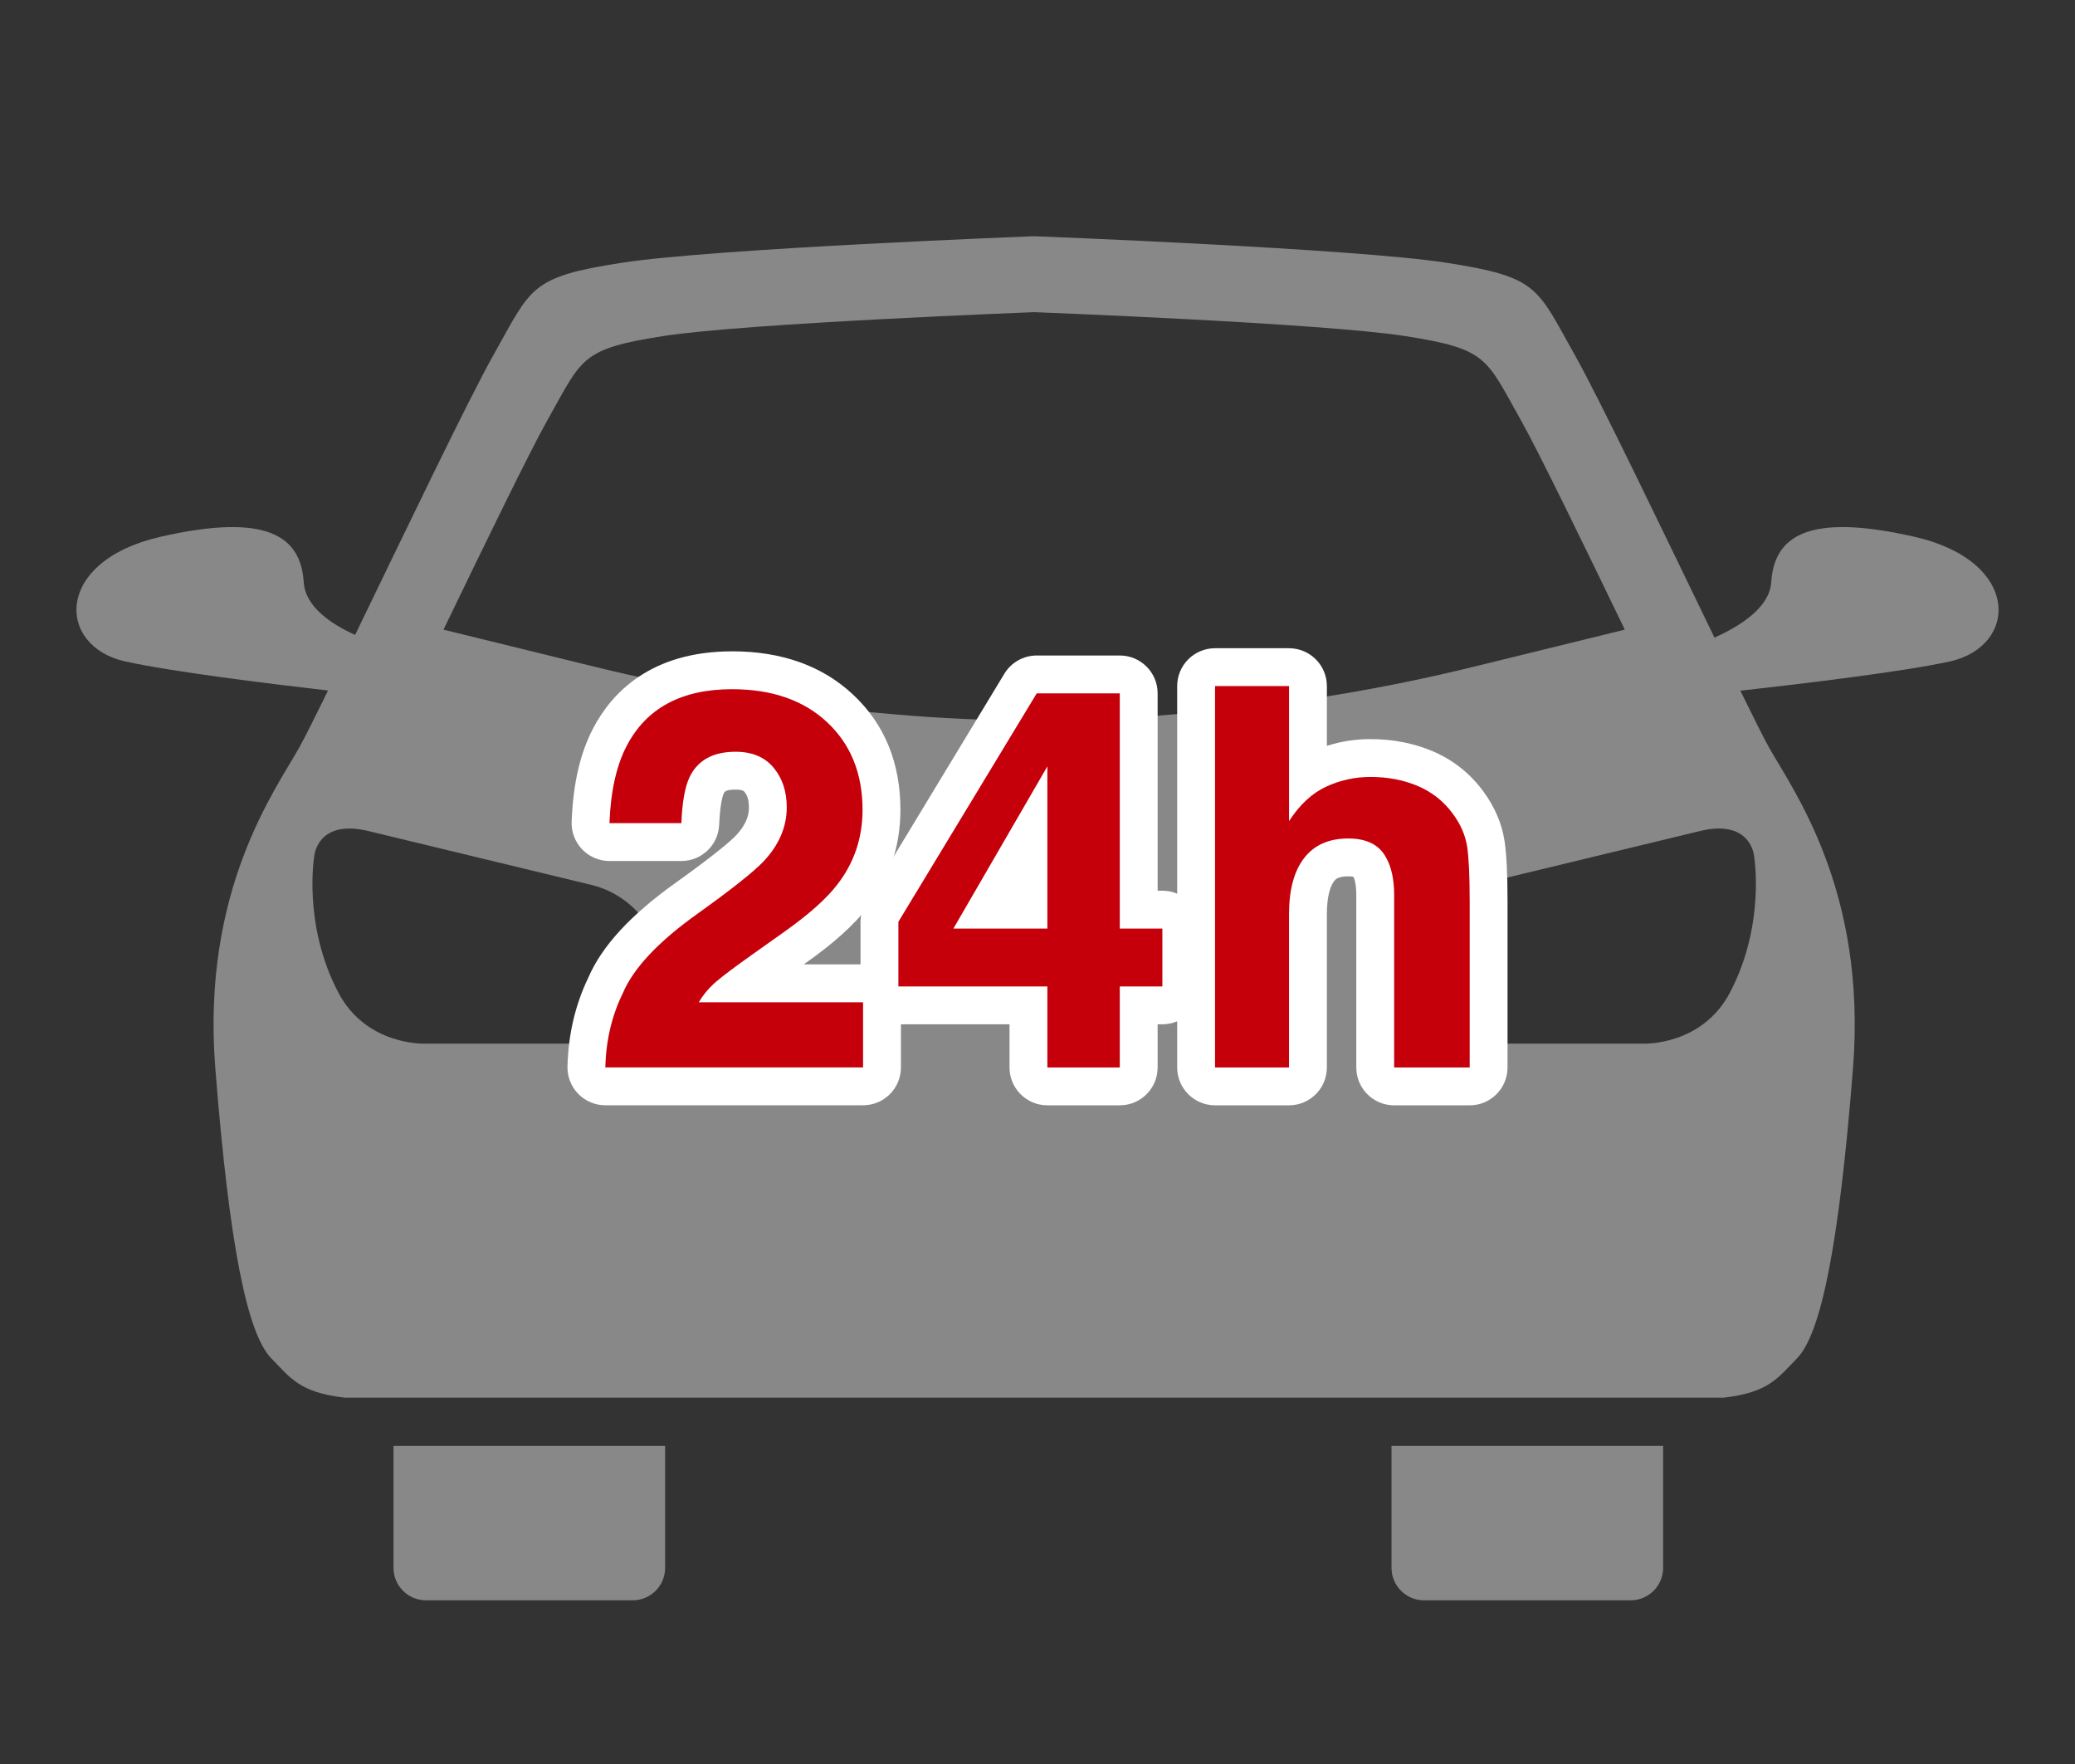
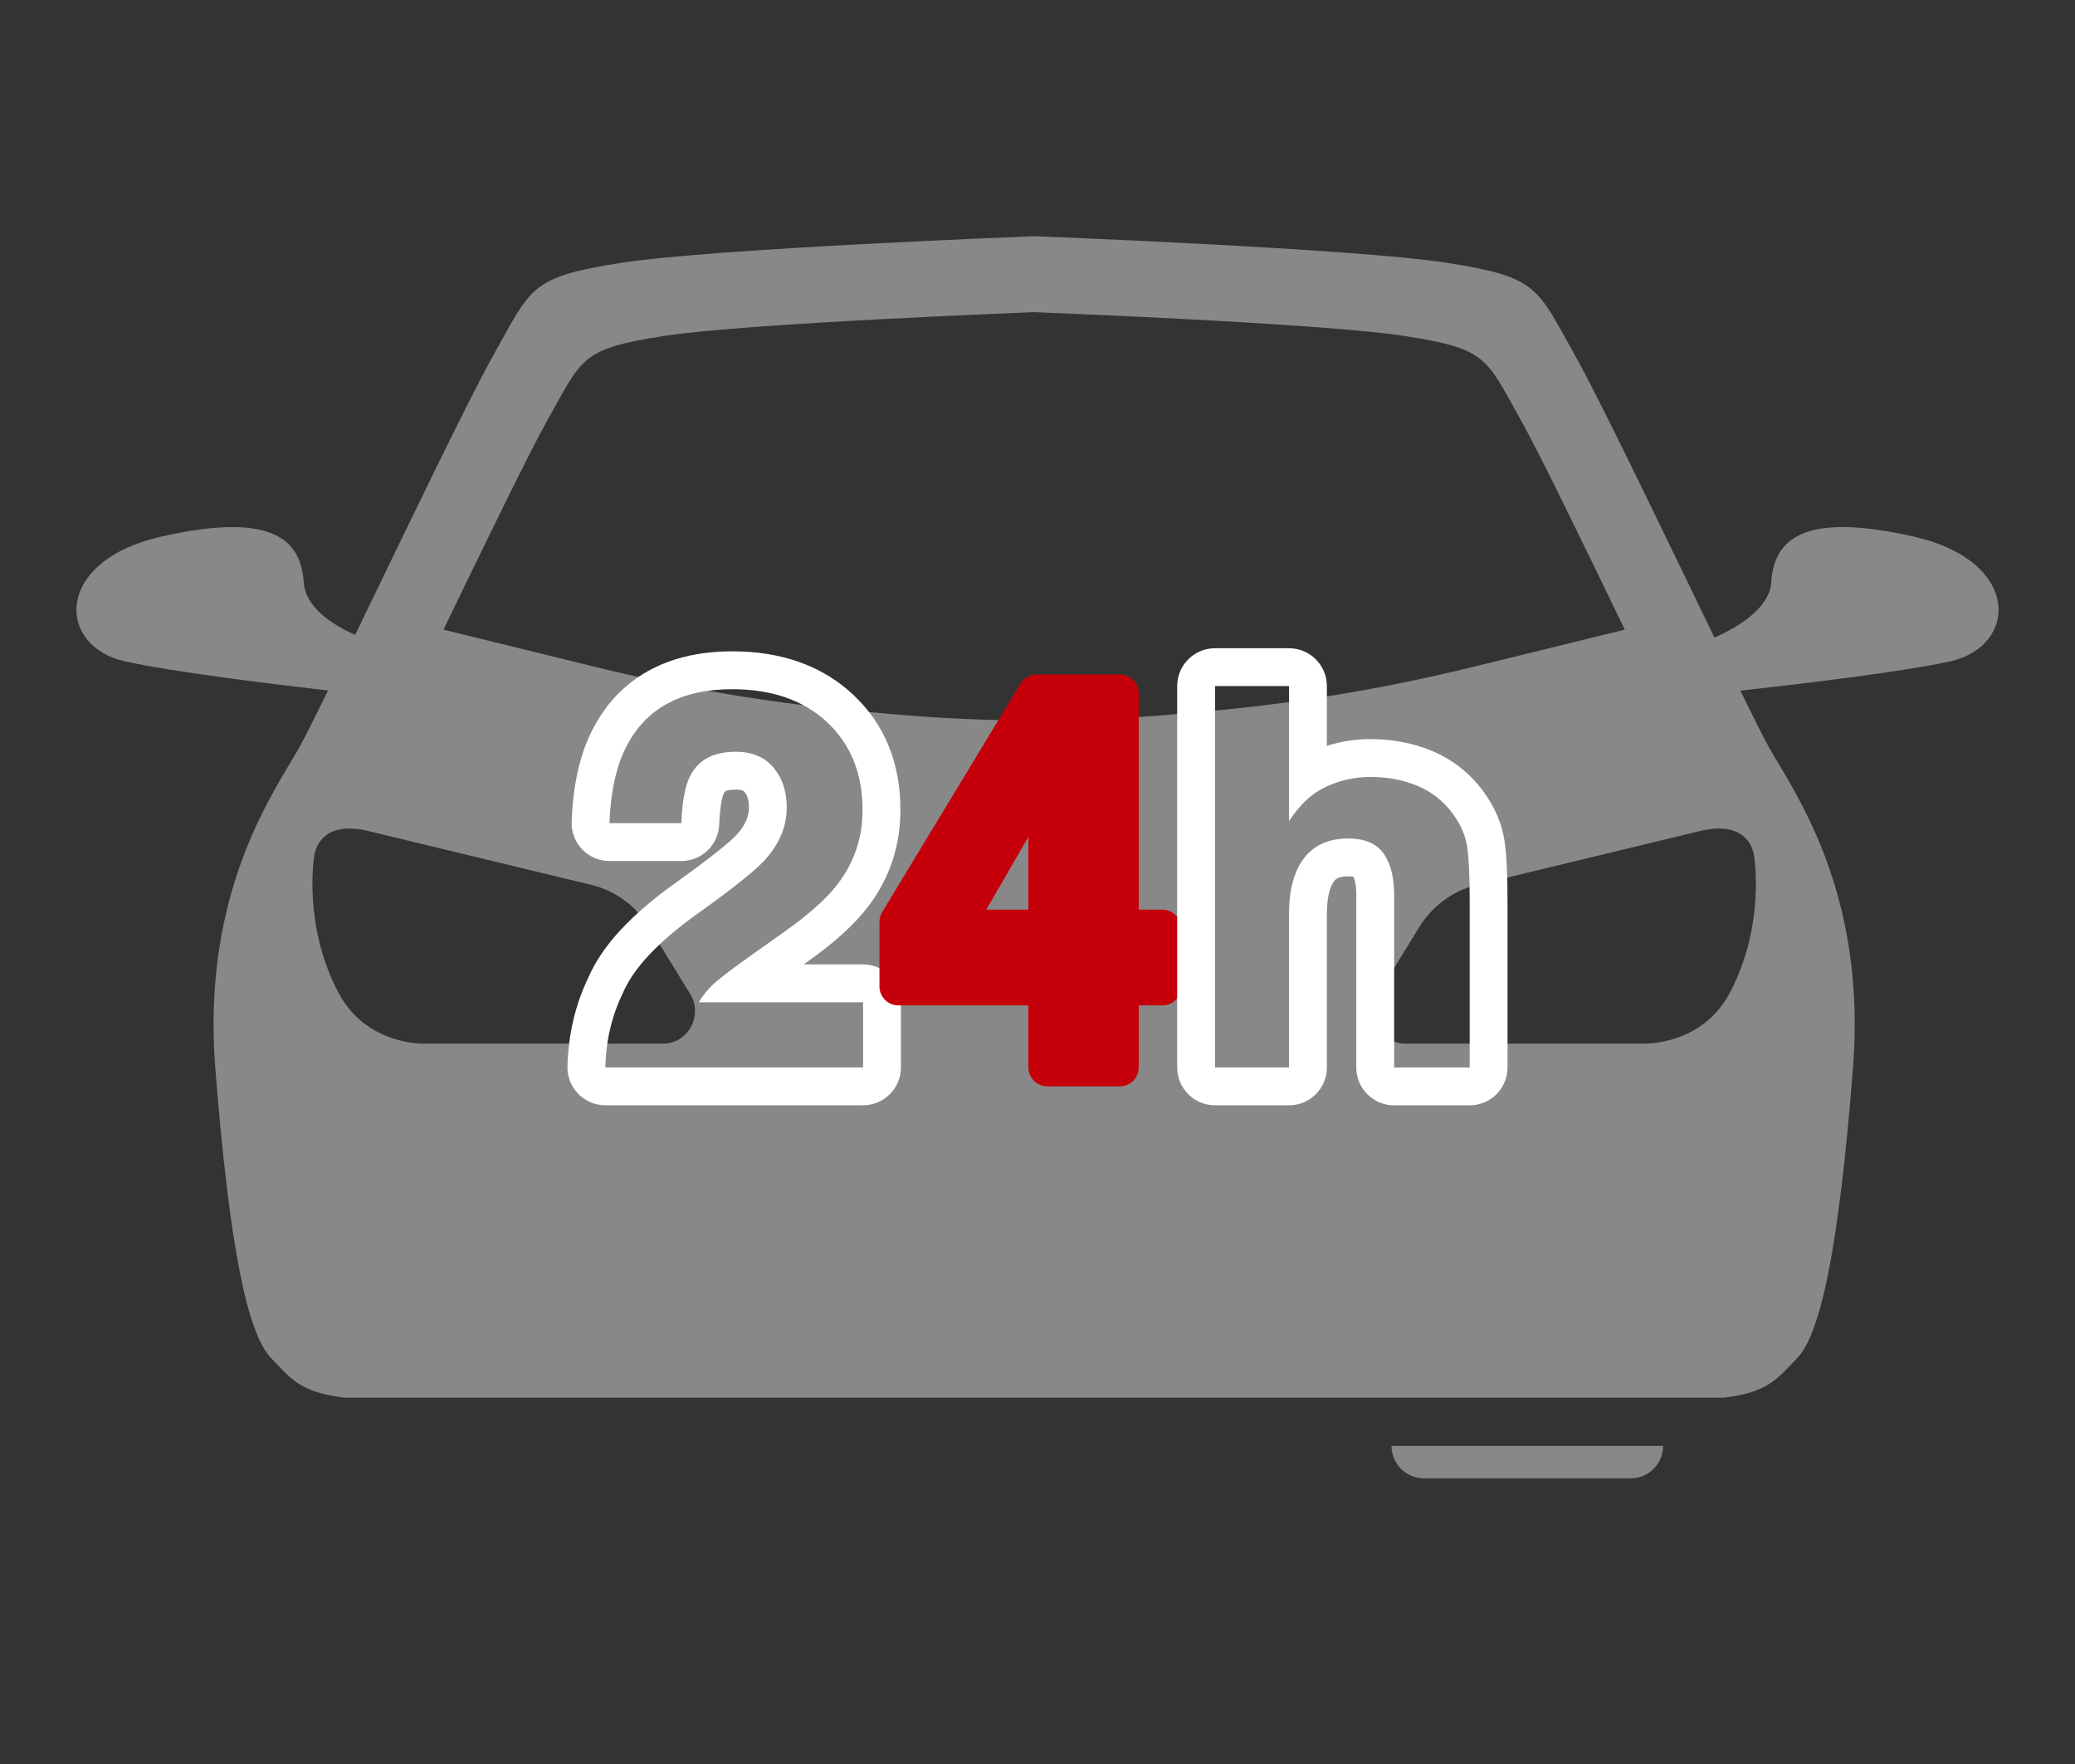
<svg xmlns="http://www.w3.org/2000/svg" id="a" viewBox="0 0 200 170">
  <rect x="0" y="0" width="200" height="170" fill="#333333" stroke="none" />
  <defs>
    <style>.b{fill:#fff;}.c{fill:#c6000b;}.d{fill:#888;}</style>
  </defs>
  <g>
    <path class="d" d="M169.061,82.452s1.15,6.6-2.317,13.201c-2.702,5.136-8.298,4.923-8.298,4.923h-23.001c-2.418,0-3.886-2.715-2.602-4.802l3.957-6.429c1.259-2.05,3.254-3.509,5.559-4.066l21.491-5.191c4.894-1.184,5.212,2.363,5.212,2.363M40.91,100.576s-5.597,.213-8.299-4.923c-3.467-6.6-2.313-13.201-2.313-13.201,0,0,.314-3.547,5.208-2.363l21.491,5.191c2.305,.556,4.3,2.016,5.559,4.066l3.957,6.429c1.284,2.087-.184,4.802-2.602,4.802h-23.001Zm11.929-60.223c3.3-5.843,3.125-6.73,11.105-7.968,7.977-1.242,35.733-2.301,35.733-2.301,0,0,27.757,1.058,35.733,2.301,7.981,1.238,7.809,2.125,11.105,7.968,1.836,3.263,6.22,12.318,10.093,20.328l-14.66,3.597c-8.512,2.087-17.162,3.526-25.879,4.304l-2.773,.247c-9.06,.807-18.178,.807-27.238,0l-2.773-.247c-8.717-.778-17.367-2.217-25.879-4.304l-14.661-3.597c3.873-8.01,8.257-17.066,10.093-20.328m131.66,11.369c-10.336-2.347-13.494,0-13.778,4.396-.159,2.43-2.978,4.212-5.471,5.329-4.714-9.733-11.059-22.98-13.473-27.259-3.664-6.5-3.472-7.487-12.347-8.863-8.88-1.38-39.753-2.56-39.753-2.56,0,0-30.873,1.18-39.753,2.56-8.876,1.376-8.683,2.363-12.347,8.863-2.392,4.241-8.646,17.291-13.347,27-2.28-1.029-4.798-2.694-4.952-5.069-.289-4.396-3.447-6.743-13.778-4.396-10.335,2.347-10.047,10.549-3.447,12.017,4.438,.983,13.858,2.15,19.567,2.807-1.276,2.602-2.263,4.576-2.761,5.467-2.317,4.137-9.457,13.791-8.106,30.931,1.351,17.137,3.087,25.607,5.404,27.97,1.824,1.861,2.706,3.279,7.04,3.777H166.159c4.333-.498,5.216-1.916,7.039-3.777,2.317-2.363,4.053-10.833,5.404-27.97,1.351-17.141-5.789-26.795-8.106-30.931-.498-.891-1.481-2.857-2.752-5.45,5.885-.657,15.727-1.832,20.203-2.823,6.6-1.468,6.889-9.671-3.446-12.017" />
-     <path class="d" d="M37.928,139.342h26.18v11.754c0,1.727-1.402,3.129-3.129,3.129h-19.922c-1.727,0-3.129-1.402-3.129-3.129v-11.754h0Z" />
-     <path class="d" d="M134.122,139.342h26.18v11.754c0,1.727-1.402,3.129-3.129,3.129h-19.922c-1.727,0-3.129-1.402-3.129-3.129v-11.754h0Z" />
+     <path class="d" d="M134.122,139.342h26.18c0,1.727-1.402,3.129-3.129,3.129h-19.922c-1.727,0-3.129-1.402-3.129-3.129v-11.754h0Z" />
  </g>
  <g>
    <g>
-       <path class="c" d="M58.343,104.697c-.491,0-.963-.199-1.306-.551-.344-.352-.53-.828-.518-1.319,.071-2.833,.689-5.471,1.838-7.839,1.172-2.748,3.727-5.5,7.809-8.412,3.952-2.829,5.508-4.186,6.116-4.825,1.158-1.236,1.726-2.531,1.726-3.948,0-1.102-.278-1.972-.853-2.659-.313-.375-.887-.872-2.254-.872-1.868,0-2.471,.748-2.786,1.4-.19,.393-.525,1.406-.619,3.73-.039,.979-.844,1.751-1.822,1.751h-6.931c-.496,0-.97-.202-1.313-.559-.344-.357-.527-.839-.509-1.334,.126-3.347,.761-6.127,1.887-8.263,2.232-4.248,6.188-6.402,11.758-6.402,4.299,0,7.803,1.239,10.412,3.682,2.644,2.476,3.983,5.765,3.983,9.776,0,3.086-.938,5.868-2.785,8.268-1.169,1.54-2.997,3.181-5.581,5.007l-2.855,2.024c-.759,.538-1.413,1.011-1.96,1.416h11.407c1.008,0,1.824,.816,1.824,1.824v6.28c0,1.008-.816,1.824-1.824,1.824h-24.844Z" />
      <path class="b" d="M70.565,66.419c3.839,0,6.895,1.063,9.166,3.19,2.271,2.127,3.406,4.941,3.406,8.445,0,2.686-.802,5.071-2.406,7.155-1.053,1.386-2.782,2.928-5.189,4.629l-2.857,2.027c-1.788,1.266-3.012,2.184-3.671,2.752-.659,.566-1.213,1.225-1.664,1.975h15.837v6.28h-24.844c.066-2.602,.625-4.978,1.676-7.13,1.017-2.419,3.42-4.98,7.207-7.682,3.285-2.351,5.411-4.036,6.378-5.053,1.485-1.585,2.228-3.318,2.228-5.205,0-1.534-.426-2.809-1.277-3.828-.85-1.017-2.068-1.526-3.653-1.526-2.168,0-3.644,.81-4.428,2.428-.451,.933-.718,2.419-.8,4.453h-6.931c.116-3.085,.675-5.579,1.678-7.481,1.902-3.619,5.285-5.429,10.144-5.429m0-3.648c-7.847,0-11.603,4.013-13.373,7.38-1.271,2.41-1.956,5.369-2.094,9.041-.037,.991,.33,1.953,1.018,2.667,.688,.714,1.636,1.117,2.627,1.117h6.931c1.958,0,3.566-1.545,3.645-3.501,.09-2.23,.404-2.94,.44-3.014,.069-.143,.177-.366,1.143-.366,.672,0,.809,.164,.854,.217,.184,.221,.429,.614,.429,1.489,0,.594-.129,1.522-1.242,2.71-.435,.457-1.798,1.688-5.84,4.581-4.339,3.096-7.091,6.087-8.404,9.137-1.25,2.594-1.924,5.469-2.002,8.549-.025,.983,.348,1.935,1.035,2.639,.687,.704,1.628,1.101,2.612,1.101h24.844c2.015,0,3.648-1.633,3.648-3.648v-6.28c0-2.015-1.633-3.648-3.648-3.648h-5.719l.185-.131c2.734-1.932,4.692-3.699,5.983-5.398,2.085-2.707,3.15-5.863,3.15-9.362,0-4.537-1.534-8.274-4.56-11.107-2.958-2.771-6.881-4.175-11.659-4.175h0Z" />
    </g>
    <g>
      <path class="c" d="M100.95,104.697c-1.008,0-1.824-.816-1.824-1.824v-5.982h-12.535c-1.008,0-1.824-.816-1.824-1.824v-6.229c0-.333,.092-.66,.264-.944l13.333-22.018c.331-.546,.923-.879,1.561-.879h8.007c1.008,0,1.824,.816,1.824,1.824v20.843h2.279c1.008,0,1.824,.816,1.824,1.824v5.579c0,1.008-.816,1.824-1.824,1.824h-2.279v5.982c0,1.008-.816,1.824-1.824,1.824h-6.98Zm-1.824-17.034v-7.017l-4.066,7.017h4.066Z" />
-       <path class="b" d="M107.931,66.82v22.667h4.104v5.579h-4.104v7.807h-6.98v-7.807h-14.36v-6.229l13.334-22.017h8.006m-16.036,22.667h9.056v-15.626l-9.056,15.626m16.036-26.315h-8.006c-1.276,0-2.459,.667-3.12,1.758l-13.334,22.017c-.345,.57-.528,1.223-.528,1.89v6.229c0,2.015,1.633,3.648,3.648,3.648h10.712v4.159c0,2.015,1.633,3.648,3.648,3.648h6.98c2.015,0,3.648-1.633,3.648-3.648v-4.159h.456c2.015,0,3.648-1.633,3.648-3.648v-5.579c0-2.015-1.633-3.648-3.648-3.648h-.456v-19.019c0-2.015-1.633-3.648-3.648-3.648h0Z" />
    </g>
    <g>
-       <path class="c" d="M134.376,104.697c-1.008,0-1.824-.816-1.824-1.824v-16.605c0-1.152-.174-2.054-.518-2.678-.166-.324-.489-.96-2.077-.96-1.711,0-2.426,.673-2.814,1.179-.713,.929-1.074,2.371-1.074,4.286v14.778c0,1.008-.816,1.824-1.824,1.824h-7.132c-1.008,0-1.824-.816-1.824-1.824v-36.753c0-1.007,.816-1.824,1.824-1.824h7.132c1.008,0,1.824,.816,1.824,1.824v8.576c.319-.202,.647-.381,.983-.536,1.586-.735,3.282-1.107,5.039-1.107,1.917,0,3.696,.344,5.287,1.022,1.668,.71,3.058,1.813,4.131,3.278,.919,1.253,1.492,2.581,1.702,3.944,.182,1.18,.271,2.994,.271,5.549v16.027c0,1.008-.816,1.824-1.824,1.824h-7.281Z" />
      <path class="b" d="M124.245,66.12v13.01c1.029-1.585,2.221-2.69,3.573-3.315,1.354-.627,2.779-.939,4.273-.939,1.678,0,3.201,.292,4.572,.876,1.37,.584,2.495,1.478,3.375,2.679,.746,1.019,1.204,2.066,1.37,3.144,.166,1.076,.249,2.834,.249,5.271v16.027h-7.281v-16.606c0-1.469-.248-2.656-.745-3.557-.645-1.27-1.87-1.904-3.675-1.904-1.872,0-3.292,.631-4.261,1.892-.969,1.261-1.452,3.06-1.452,5.397v14.778h-7.132v-36.753h7.132m0-3.648h-7.132c-2.015,0-3.648,1.633-3.648,3.648v36.753c0,2.015,1.633,3.648,3.648,3.648h7.132c2.015,0,3.648-1.633,3.648-3.648v-14.778c0-1.463,.247-2.59,.696-3.174,.125-.163,.358-.466,1.368-.466,.241,0,.399,.021,.492,.041,.093,.18,.279,.679,.279,1.773v16.606c0,2.015,1.633,3.648,3.648,3.648h7.281c2.015,0,3.648-1.633,3.648-3.648v-16.027c0-2.645-.096-4.55-.292-5.826-.254-1.654-.938-3.25-2.032-4.744-1.27-1.732-2.914-3.037-4.887-3.879-1.821-.776-3.841-1.169-6.003-1.169-1.442,0-2.848,.218-4.198,.649v-5.758c0-2.015-1.633-3.648-3.648-3.648h0Z" />
    </g>
  </g>
</svg>